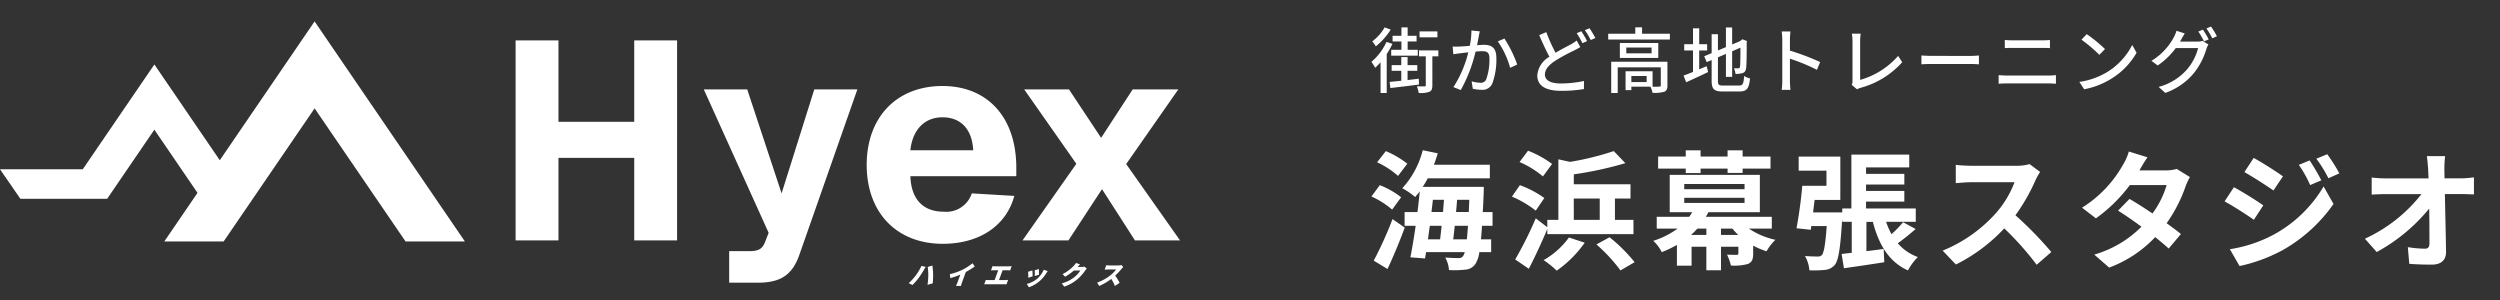
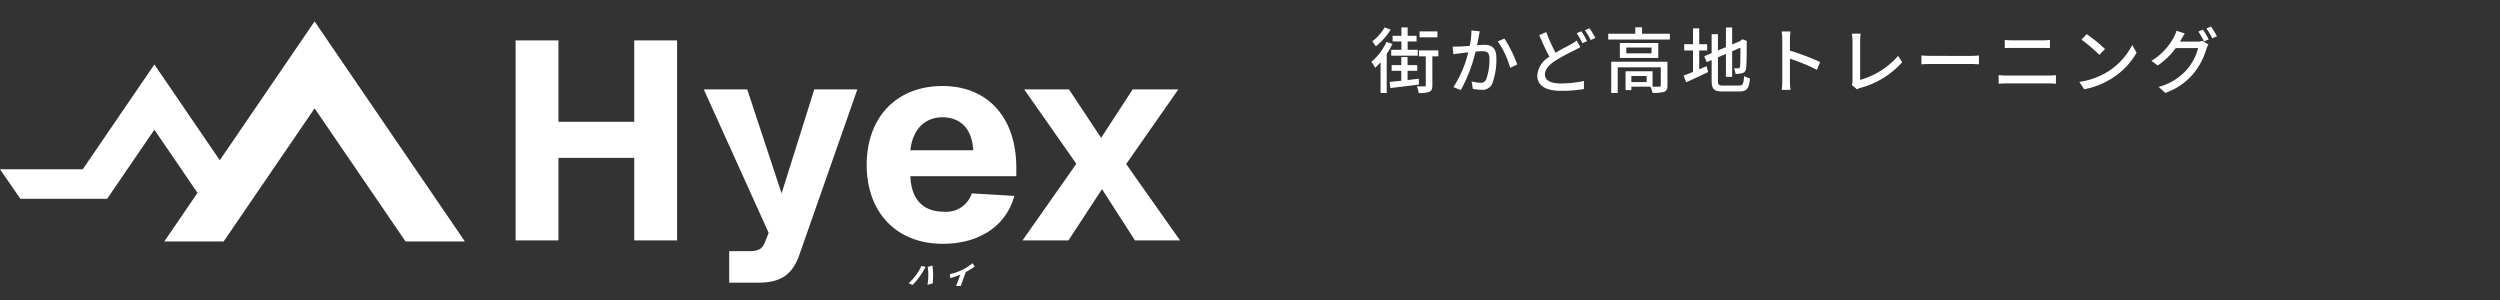
<svg xmlns="http://www.w3.org/2000/svg" width="350" height="42" viewBox="0 0 350 42">
  <rect x="0" y="0" width="350" height="42" fill="#333333" stroke="none" />
  <defs>
    <style>
      .cls-1 {
        fill: none;
      }

      .cls-2 {
        fill: #fff;
      }

      .cls-3 {
        clip-path: url(#clip-path);
      }
    </style>
    <clipPath id="clip-path">
      <rect id="長方形_13" data-name="長方形 13" class="cls-1" width="165.199" height="37.221" />
    </clipPath>
  </defs>
  <g id="headerLogo_" transform="translate(-4136 -4445)">
    <rect id="長方形_2686" data-name="長方形 2686" class="cls-1" width="350" height="42" transform="translate(4136 4445)" />
    <g id="グループ_3915" data-name="グループ 3915" transform="translate(4136 4448)">
      <path id="パス_18" data-name="パス 18" class="cls-2" d="M44.042,0,30.77,19.433l-6.038-8.842-3.12-4.564-3.12,4.564L11.586,20.7H0l2.855,4.131H15l6.61-9.675L27.651,24,23,30.806h8.308L44.046,12.167,56.735,30.743l.043.063h8.308L48.2,6.085,44.046,0Z" transform="translate(0 0)" />
      <g id="グループ_12" data-name="グループ 12" transform="translate(0 0)">
        <g id="グループ_11" data-name="グループ 11" class="cls-3">
          <path id="パス_19" data-name="パス 19" class="cls-2" d="M110.762,3.459v11.4H100.153V3.459h-6V31.465h6V19.908h10.609V31.465h6V3.459Zm25.207,6.864-4.577,14.556L126.58,10.323H120.5L129.578,30.4l-.474,1.224c-.394,1.027-.906,1.342-2.249,1.342h-2.8v4.416h4.024c3.194,0,4.812-1.1,5.8-3.9L142,10.323Zm28.283,10.965c0-7.1-4.063-11.439-10.336-11.439-6.429,0-10.609,4.38-10.609,11.045s4.181,11.045,10.648,11.045c5.089,0,8.875-2.485,10.02-6.706l-5.956-.353a3.754,3.754,0,0,1-3.945,2.564c-2.761,0-4.536-1.618-4.654-4.971h14.831Zm-14.833-2.446c.317-2.918,2.013-4.613,4.5-4.613,2.446,0,4.142,1.536,4.3,4.613Zm30.216,1.934,7.3-10.453h-6.39l-4.418,6.785-4.5-6.785h-6.27l7.3,10.415-7.536,10.727h6.429l4.7-7.178,4.615,7.178h6.311Z" transform="translate(-21.969 -0.807)" />
          <path id="パス_20" data-name="パス 20" class="cls-2" d="M167.72,44.633l.593.133c-.074.116-.205.334-.25.416-.149.271-.456.746-.684,1.064a8.213,8.213,0,0,1-.917,1.057l-.524-.261a7.346,7.346,0,0,0,.938-1.017,7.492,7.492,0,0,0,.844-1.393m.879.137.655-.189a10.489,10.489,0,0,1,.1,1.21c.007.311-.016.9-.052,1.277l-.734.214a10.388,10.388,0,0,0,.113-1.3,7.95,7.95,0,0,0-.083-1.216" transform="translate(-38.718 -10.402)" />
          <path id="パス_21" data-name="パス 21" class="cls-2" d="M175.265,45.048a8.229,8.229,0,0,0,1.36-.89l.31.452a11.6,11.6,0,0,1-1.25.774l-.519,1.426a2.986,2.986,0,0,0-.155.525h-.7c.05-.1.156-.351.219-.525l.386-1.06a10.278,10.278,0,0,1-1.4.489l-.071-.554a8.232,8.232,0,0,0,1.815-.637" transform="translate(-40.47 -10.303)" />
-           <path id="パス_22" data-name="パス 22" class="cls-2" d="M181.242,44.707h1.964a3.2,3.2,0,0,0,.364-.025l-.219.6c-.111-.011-.243-.018-.348-.018h-.71l-.5,1.372h.906a2.57,2.57,0,0,0,.37-.032l-.23.633a2.959,2.959,0,0,0-.353-.018H180.1a3.586,3.586,0,0,0-.383.018l.23-.633a2.063,2.063,0,0,0,.365.032h.866l.5-1.372h-.638c-.112,0-.275.008-.373.018l.219-.6a2.632,2.632,0,0,0,.356.025" transform="translate(-41.932 -10.425)" />
-           <path id="パス_23" data-name="パス 23" class="cls-2" d="M190.218,45.818a4.858,4.858,0,0,1-.86,1.028,4.716,4.716,0,0,1-1.564.923L187.5,47.3a3.844,3.844,0,0,0,1.488-.753,3.759,3.759,0,0,0,.894-1.241l.547.2c-.1.141-.159.228-.216.315m-1.9.416-.609.2a5.271,5.271,0,0,0-.026-.843l.6-.188a7.285,7.285,0,0,1,.038.833m.888-.228-.591.181a5.516,5.516,0,0,0-.006-.81l.584-.17c.015.159.021.629.013.8" transform="translate(-43.75 -10.547)" />
-           <path id="パス_24" data-name="パス 24" class="cls-2" d="M196.088,44.66h.583a1.56,1.56,0,0,0,.376-.048l.346.275a2.538,2.538,0,0,0-.25.3,6.268,6.268,0,0,1-1.059,1.187,5.669,5.669,0,0,1-1.85,1.042l-.353-.463a4.609,4.609,0,0,0,1.792-.89,3.865,3.865,0,0,0,.808-.9h-.9a7.6,7.6,0,0,1-1.227.865l-.36-.366a5.6,5.6,0,0,0,1.539-1.133,3.07,3.07,0,0,0,.349-.431l.565.21c-.126.116-.266.265-.355.359" transform="translate(-45.237 -10.287)" />
-           <path id="パス_25" data-name="パス 25" class="cls-2" d="M203.766,45.016a9.419,9.419,0,0,1-.895.956,5.717,5.717,0,0,1,.618,1.009l-.663.439a4.361,4.361,0,0,0-.505-.992,7.925,7.925,0,0,1-1.69.988l-.284-.474a6.556,6.556,0,0,0,1.852-1.017,4.473,4.473,0,0,0,.8-.818h-1.127c-.163,0-.37.021-.475.029l.227-.623a4.136,4.136,0,0,0,.453.029h1.211a1.786,1.786,0,0,0,.455-.054l.262.265a3.331,3.331,0,0,0-.245.264" transform="translate(-46.746 -10.38)" />
        </g>
      </g>
    </g>
-     <path id="パス_642" data-name="パス 642" class="cls-2" d="M5.616-13.356A12.976,12.976,0,0,0,2.61-15.12L1.386-13.554A11.817,11.817,0,0,1,4.32-11.646Zm-.864,4.7A11.5,11.5,0,0,0,1.764-10.35L.594-8.766a11.977,11.977,0,0,1,2.9,1.836ZM2.844,1.386c.828-1.764,1.71-3.87,2.412-5.8L3.546-5.6A52.671,52.671,0,0,1,.918.216Zm9.2-4.158c.072-.576.144-1.224.216-1.89h1.854q-.081,1.107-.162,1.89Zm-1.62-1.89c-.072.666-.144,1.314-.216,1.89H8.514c.072-.612.162-1.242.252-1.89ZM9.2-8.3h1.548c-.036.558-.09,1.134-.126,1.71H9Zm3.24,1.71c.054-.576.108-1.152.144-1.71h1.71c-.018.612-.054,1.188-.072,1.71ZM17.55-4.662V-6.588H16.182c.054-.81.09-1.692.126-2.664.018-.252.018-.864.018-.864H7.776a12.881,12.881,0,0,0,.7-1.188h8.694v-1.908H9.342c.2-.522.378-1.062.54-1.6l-2.106-.432A12.353,12.353,0,0,1,4.914-9.918a9.889,9.889,0,0,1,1.8,1.224c.216-.252.432-.5.648-.792-.09.918-.2,1.908-.324,2.9h-1.8v1.926H6.786c-.234,1.656-.5,3.2-.738,4.41L8.1-.09l.144-.882h5.418a1.971,1.971,0,0,1-.234.54.712.712,0,0,1-.666.288c-.36,0-1.062-.018-1.836-.072a4.089,4.089,0,0,1,.522,1.746,12.6,12.6,0,0,0,2.268-.054,1.817,1.817,0,0,0,1.44-.81A3.931,3.931,0,0,0,15.7-.972h1.656v-1.8H15.93c.054-.558.108-1.17.144-1.89Zm8.334-8.658a14.22,14.22,0,0,0-3.366-1.854L21.33-13.59a13.085,13.085,0,0,1,3.276,2.016ZM24.8-8.55a14.164,14.164,0,0,0-3.42-1.8l-1.116,1.6A14.782,14.782,0,0,1,23.6-6.786Zm4.122.072h3.636V-5.49H28.926ZM25.218-3.492h12.06v-2H34.686V-8.478h2.178v-2H28.926v-1.386a51.4,51.4,0,0,0,7.218-1.566l-1.62-1.692a39.962,39.962,0,0,1-6.12,1.512l-1.638-.36V-5.49H25.218v1.026L23.6-5.706a53.381,53.381,0,0,1-2.88,5.76l1.908,1.3c.882-1.71,1.818-3.708,2.592-5.58Zm3.024.468A11.219,11.219,0,0,1,24.7.144,12.433,12.433,0,0,1,26.532,1.62,15.93,15.93,0,0,0,30.456-2.3Zm3.852.972A22.6,22.6,0,0,1,35.46,1.584L37.44.432A22.209,22.209,0,0,0,33.93-3.06Zm12.51-9.99h2.07v-.63h3.78v.612H52.56v-.612h3.906v-1.692H52.56v-.864H50.454v.864h-3.78v-.864H44.6v.864h-3.87v1.692H44.6Zm4.932,7.776h1.6a9.21,9.21,0,0,0,.81.882H49.536Zm-4.194.882c.306-.288.612-.576.882-.882h1.26v.882Zm-.954-5.2H52.83v.72H44.388Zm0-1.926H52.83v.72H44.388ZM56.646-4.266V-5.922H47.412c.126-.216.252-.432.36-.648h7.2v-5.22H42.354v5.22H45.5a4.336,4.336,0,0,1-.414.648H40.536v1.656h2.916a11.761,11.761,0,0,1-3.4,1.71A5.161,5.161,0,0,1,41.238-.972,16.672,16.672,0,0,0,43.362-1.98v2.9h2.052V-1.728h2.07V1.566h2.052V-1.728h2.43v.9c0,.18-.072.234-.252.234s-.792,0-1.332-.036A7.73,7.73,0,0,1,50.922.9,7.331,7.331,0,0,0,53.3.684c.576-.252.738-.648.738-1.494V-1.89a10.072,10.072,0,0,0,1.872.792A7.089,7.089,0,0,1,57.15-2.7a10.78,10.78,0,0,1-3.708-1.566Zm18.378-.9A13.875,13.875,0,0,1,73.4-3.492a11.636,11.636,0,0,1-.756-1.728h4.158V-7.092H69.84v-.954H75.2V-9.54H69.84v-.9H75.2v-1.494H69.84v-.9h6.048v-1.8h-8.1v7.542H66.51v.558H62.424c.072-.576.144-1.152.216-1.746h3.6v-6.066H60.408v1.962H64.3v2.124H60.912c-.162,1.926-.5,4.374-.81,5.94l2,.216.072-.522h2.16c-.18,2.61-.4,3.708-.666,4.05a.778.778,0,0,1-.63.216c-.342,0-1.008-.018-1.746-.072a4.7,4.7,0,0,1,.612,2,15.406,15.406,0,0,0,2.16-.054,2.041,2.041,0,0,0,1.4-.7c.522-.63.792-2.376,1.044-6.534v.5h1.332V-.882L66.42-.72l.324,2c1.62-.234,3.69-.522,5.652-.846l-.09-1.854c-.81.108-1.62.216-2.412.306v-4.1h.9c.828,3.186,2.25,5.6,4.914,6.8A7.894,7.894,0,0,1,77.094-.288a6.654,6.654,0,0,1-2.808-1.926c.774-.558,1.674-1.278,2.5-2ZM94.212-12.2l-1.476-1.1a6.451,6.451,0,0,1-1.854.234H84.528a20.11,20.11,0,0,1-2.124-.126v2.556c.378-.018,1.368-.126,2.124-.126h6.1a13.947,13.947,0,0,1-2.682,4.41,20.178,20.178,0,0,1-7.38,5.166L82.422.756A23.71,23.71,0,0,0,89.19-4.3,41.047,41.047,0,0,1,93.726.792L95.778-.99a50.6,50.6,0,0,0-5.022-5.148,26.465,26.465,0,0,0,2.826-4.95A8.5,8.5,0,0,1,94.212-12.2Zm15.03-2.052-2.61-.81a7.45,7.45,0,0,1-.828,1.872A16.713,16.713,0,0,1,100.08-7.2l1.944,1.494a21.649,21.649,0,0,0,4.752-4.662h5.148a12.776,12.776,0,0,1-1.98,3.978c-1.134-.756-2.268-1.494-3.222-2.034l-1.6,1.638c.918.576,2.106,1.386,3.276,2.25A15.291,15.291,0,0,1,101.79-.63l2.088,1.818a16.937,16.937,0,0,0,6.444-4.266c.738.594,1.4,1.152,1.89,1.6l1.71-2.034c-.522-.432-1.224-.954-2-1.512a20.612,20.612,0,0,0,2.664-5.184,8.468,8.468,0,0,1,.594-1.278l-1.836-1.134a5.715,5.715,0,0,1-1.566.2h-3.654A19.391,19.391,0,0,1,109.242-14.256Zm22.7.432-1.512.63a16.259,16.259,0,0,1,1.584,2.826l1.566-.666A30.61,30.61,0,0,0,131.94-13.824Zm2.466-.864-1.53.63a17.3,17.3,0,0,1,1.692,2.736l1.53-.684A23.148,23.148,0,0,0,134.406-14.688Zm-10.3.522-1.3,1.98c1.188.666,3.06,1.872,4.068,2.574l1.332-1.98C127.278-12.258,125.3-13.518,124.11-14.166Zm-3.33,12.78L122.13.972a22.638,22.638,0,0,0,6.012-2.214,21.713,21.713,0,0,0,7.146-6.48L133.9-10.17a18.222,18.222,0,0,1-7,6.75A19.3,19.3,0,0,1,120.78-1.386Zm.558-8.676-1.3,1.98c1.206.648,3.078,1.854,4.1,2.574l1.314-2.016C124.542-8.172,122.562-9.414,121.338-10.062Zm29.574-4.356h-2.556c.072.468.126,1.044.18,1.818q.027.594.054,1.3h-5.958a17.23,17.23,0,0,1-2-.126v2.394c.63-.036,1.4-.072,2.052-.072H147.6a21.373,21.373,0,0,1-7.92,6.246L141.336-.99a24.752,24.752,0,0,0,7.344-6.084c.036,1.854.036,3.654.036,4.86,0,.522-.18.756-.63.756a15.289,15.289,0,0,1-2.394-.216l.2,2.34c1.026.072,2.034.108,3.132.108,1.368,0,2.034-.666,2.016-1.818-.036-2.43-.108-5.436-.162-8.064H153.2c.486,0,1.17.036,1.746.054v-2.394a13.915,13.915,0,0,1-1.872.144h-2.25c0-.468-.018-.9-.018-1.3A15.4,15.4,0,0,1,150.912-14.418Z" transform="translate(4327.406 4481.274)" />
    <path id="パス_641" data-name="パス 641" class="cls-2" d="M9.44-7.83H6.94V-7h2.5ZM4.4-5.25H2.97v.82H6.69v-.82H5.27V-6.42H6.52v-.79H5.27V-8.39H4.4v1.18H3.16v.79H4.4ZM2.05-8.39A6.494,6.494,0,0,1,.32-6.44a6.436,6.436,0,0,1,.5.7A9.5,9.5,0,0,0,2.9-8.08Zm.26,2.03A8.051,8.051,0,0,1,.2-3.57a6.564,6.564,0,0,1,.52.83,9.257,9.257,0,0,0,.76-.77V.79h.86V-4.66a11.149,11.149,0,0,0,.8-1.42ZM6.83-1.21c-.52.07-1.06.13-1.57.19V-2.31H6.62v-.8H5.26V-4.24H4.38v1.13H3.03v.8H4.38V-.92c-.61.06-1.17.12-1.63.16l.1.86C3.94-.03,5.43-.2,6.86-.39ZM9.57-5.17H6.86v.83h.95V-.3c0,.13-.04.17-.18.17s-.59,0-1.07-.01a4.192,4.192,0,0,1,.26.93A3.658,3.658,0,0,0,8.32.62c.32-.14.41-.42.41-.9V-4.34h.84Zm5.8-2.67L14.2-7.96a11.177,11.177,0,0,1-.23,2.15c-.57.05-1.11.09-1.43.1-.34.01-.63.02-.97,0l.1,1.08c.28-.05.74-.11.99-.14.23-.03.64-.08,1.1-.13A15.87,15.87,0,0,1,11.68-.03l1.03.41A20.88,20.88,0,0,0,14.78-5c.38-.04.71-.06.92-.06.63,0,1.02.15,1.02,1.01a8.128,8.128,0,0,1-.45,2.93.783.783,0,0,1-.82.48,5.208,5.208,0,0,1-1.22-.2L14.39.2a5.623,5.623,0,0,0,1.19.14,1.472,1.472,0,0,0,1.54-.87,9.683,9.683,0,0,0,.57-3.63c0-1.4-.73-1.79-1.7-1.79-.23,0-.59.02-1,.06.09-.47.18-.95.24-1.26C15.27-7.37,15.32-7.63,15.37-7.84Zm3.45,1.01-.93.4a11.935,11.935,0,0,1,1.73,3.7l.99-.46A17.319,17.319,0,0,0,18.82-6.83Zm5.86-.9-.99.42c.46,1.07.97,2.19,1.43,3.03a3.307,3.307,0,0,0-1.7,2.61c0,1.6,1.42,2.16,3.35,2.16A19.038,19.038,0,0,0,29.95.24l.01-1.13a15.741,15.741,0,0,1-3.23.35c-1.49,0-2.24-.46-2.24-1.25,0-.73.56-1.35,1.44-1.93a25.833,25.833,0,0,1,2.65-1.44c.32-.17.6-.31.86-.47l-.5-.92a5.691,5.691,0,0,1-.81.53c-.51.28-1.33.68-2.15,1.18A22.822,22.822,0,0,1,24.68-7.73Zm4.91-.12-.65.27a12.271,12.271,0,0,1,.8,1.4l.65-.29A13.7,13.7,0,0,0,29.59-7.85Zm1.14-.42L30.08-8a9.473,9.473,0,0,1,.82,1.38l.65-.29A13.275,13.275,0,0,0,30.73-8.27Zm8,7.53H36.59v-.85h2.14Zm2.91-2.84H33.77V.79h.91V-2.8h6.03V-.27c0,.13-.05.17-.21.17a8.252,8.252,0,0,1-.94.01V-2.25H35.78V.39h.81V-.09h2.67a3.356,3.356,0,0,1,.29.86A4.985,4.985,0,0,0,41.2.62c.34-.15.44-.41.44-.88ZM39.42-4.76H35.88v-.81h3.54ZM34.98-6.21v2.09h5.38V-6.21ZM38.09-7.5v-.9h-.95v.9H33.35v.81h8.63V-7.5Zm8,2.34H47.2v-.88H46.09V-8.26h-.87v2.22H43.99v.88h1.23v3c-.5.21-.96.39-1.32.51l.36.94c.89-.4,2.03-.92,3.08-1.43l-.21-.82c-.34.14-.7.29-1.04.44ZM49.46-.25c-.64,0-.75-.11-.75-.67V-4.2l1.12-.48v3.22h.87V-5.05l1.16-.5c0,1.52-.02,2.45-.06,2.65s-.13.24-.26.24c-.1,0-.37,0-.58-.01a2.872,2.872,0,0,1,.21.79,3.081,3.081,0,0,0,.96-.11c.31-.08.48-.3.53-.72.06-.39.08-1.75.08-3.61l.04-.16-.65-.25-.16.13-.18.14L50.7-6V-8.38h-.87v2.75l-1.12.47V-7.44h-.88v2.65l-1.04.44.35.82.69-.29V-.93c0,1.2.35,1.51,1.58,1.51H51.7c1.09,0,1.37-.45,1.5-1.83a2.686,2.686,0,0,1-.82-.34C52.3-.5,52.2-.25,51.65-.25Zm8.26-.67A10.468,10.468,0,0,1,57.64.36h1.23a11.716,11.716,0,0,1-.08-1.28V-4.01a26.184,26.184,0,0,1,3.78,1.56l.45-1.09a33.9,33.9,0,0,0-4.23-1.6V-6.7c0-.35.04-.79.07-1.12H57.63a7.239,7.239,0,0,1,.09,1.12Zm9.72.57.74.63a2.074,2.074,0,0,1,.5-.21,12,12,0,0,0,5.83-3.59l-.57-.88a11.1,11.1,0,0,1-5.32,3.36V-6.51a6.53,6.53,0,0,1,.08-1H67.46a5.918,5.918,0,0,1,.09,1.01V-.91A1.1,1.1,0,0,1,67.44-.35ZM77.2-4.46v1.24c.34-.03.94-.05,1.49-.05h5.44c.44,0,.9.04,1.12.05V-4.46c-.25.02-.64.06-1.12.06H78.69C78.15-4.4,77.53-4.44,77.2-4.46ZM88.87-6.63v1.14c.32-.02.71-.03,1.07-.03h4.21c.34,0,.76.01,1.04.03V-6.63a10.2,10.2,0,0,1-1.04.05H89.93C89.6-6.58,89.2-6.6,88.87-6.63Zm-.86,4.92V-.5c.36-.03.77-.05,1.14-.05h5.88c.28,0,.67.02,1,.05V-1.71a8.386,8.386,0,0,1-1,.06H89.15C88.78-1.65,88.38-1.68,88.01-1.71Zm12.33-5.74-.73.78a21.69,21.69,0,0,1,2.5,2.12l.79-.81A20.984,20.984,0,0,0,100.34-7.45ZM99.31-.76,99.98.27a11.026,11.026,0,0,0,3.83-1.49,10.224,10.224,0,0,0,3.51-3.62l-.61-1.09a9.521,9.521,0,0,1-3.47,3.77A10.391,10.391,0,0,1,99.31-.76Zm17.3-7.32-.64.27a11.936,11.936,0,0,1,.79,1.38l.66-.28A14.491,14.491,0,0,0,116.61-8.08Zm1.13-.43-.64.27a10.035,10.035,0,0,1,.82,1.38l.65-.29A11.822,11.822,0,0,0,117.74-8.51Zm-3.67.97-1.16-.38a4.685,4.685,0,0,1-.37.9,8.553,8.553,0,0,1-3.14,3.31l.88.65a10.36,10.36,0,0,0,2.53-2.44h3.13a7.509,7.509,0,0,1-1.52,2.95,8,8,0,0,1-4.01,2.49l.93.84a9.091,9.091,0,0,0,4-2.77,9.9,9.9,0,0,0,1.76-3.4,3.422,3.422,0,0,1,.28-.61l-.82-.5a2.67,2.67,0,0,1-.75.1H113.4c.06-.09.1-.17.15-.26C113.66-6.86,113.87-7.24,114.07-7.54Z" transform="translate(4327.8 4457.226)" />
  </g>
</svg>